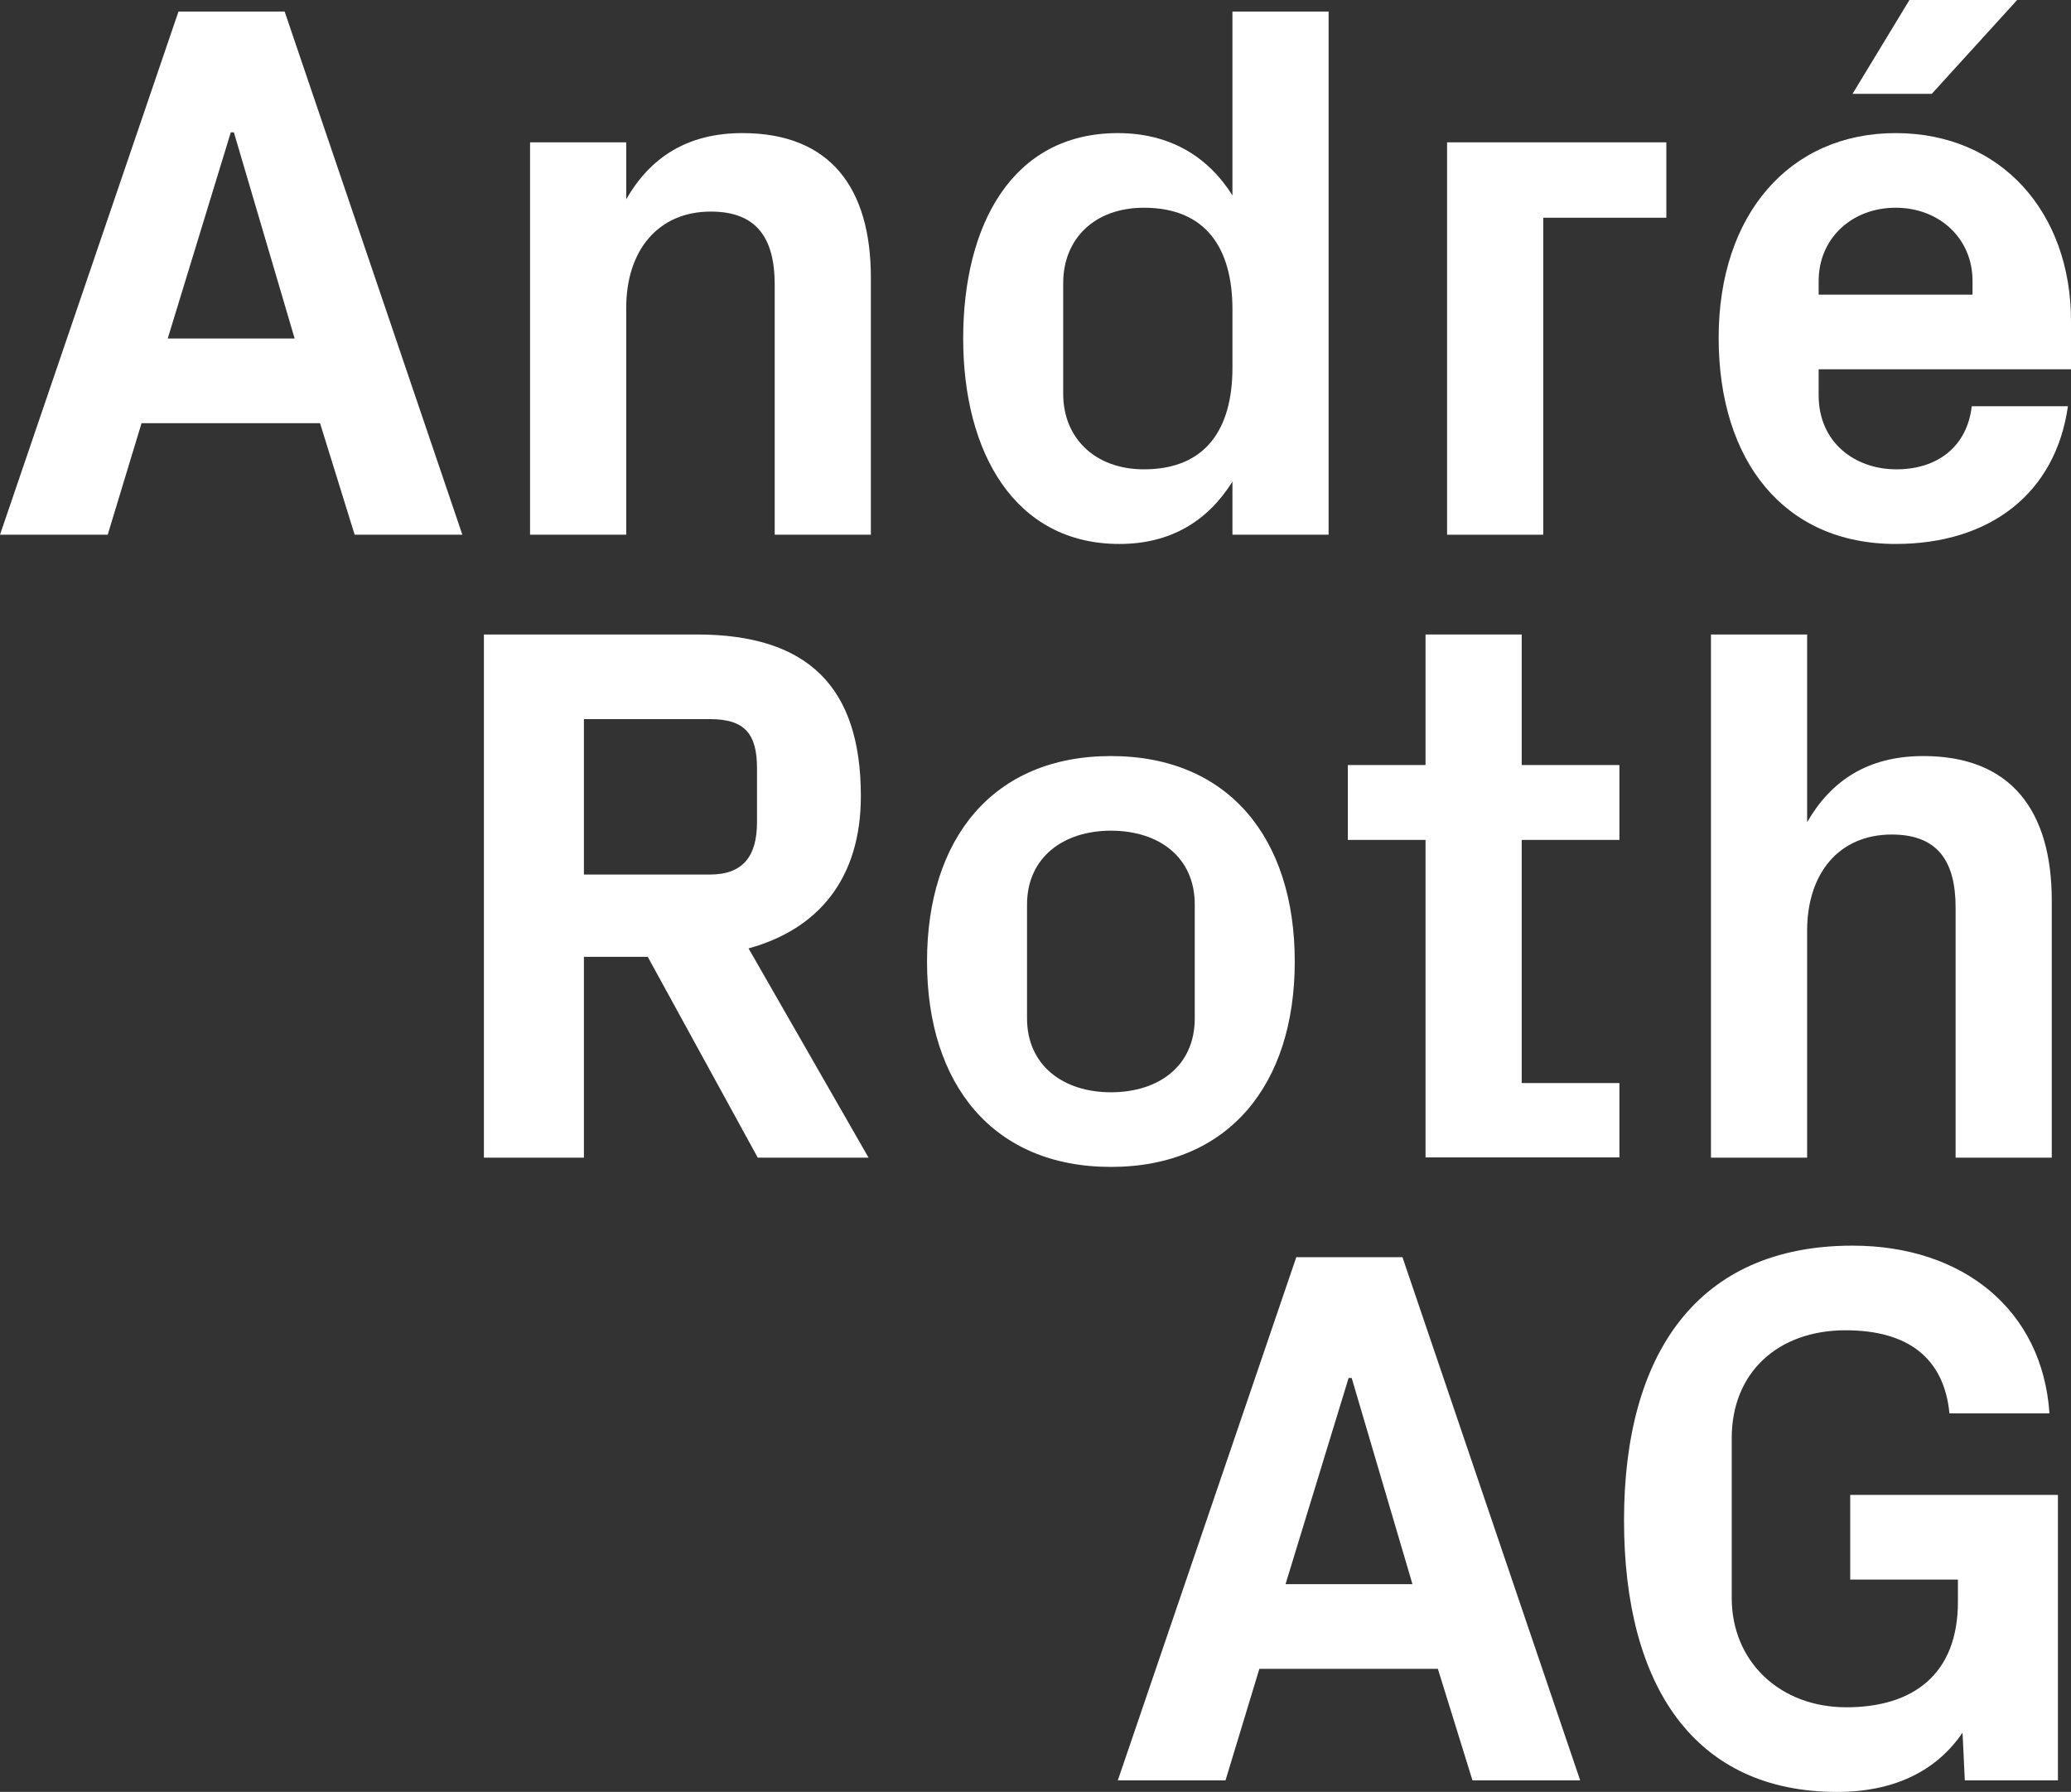
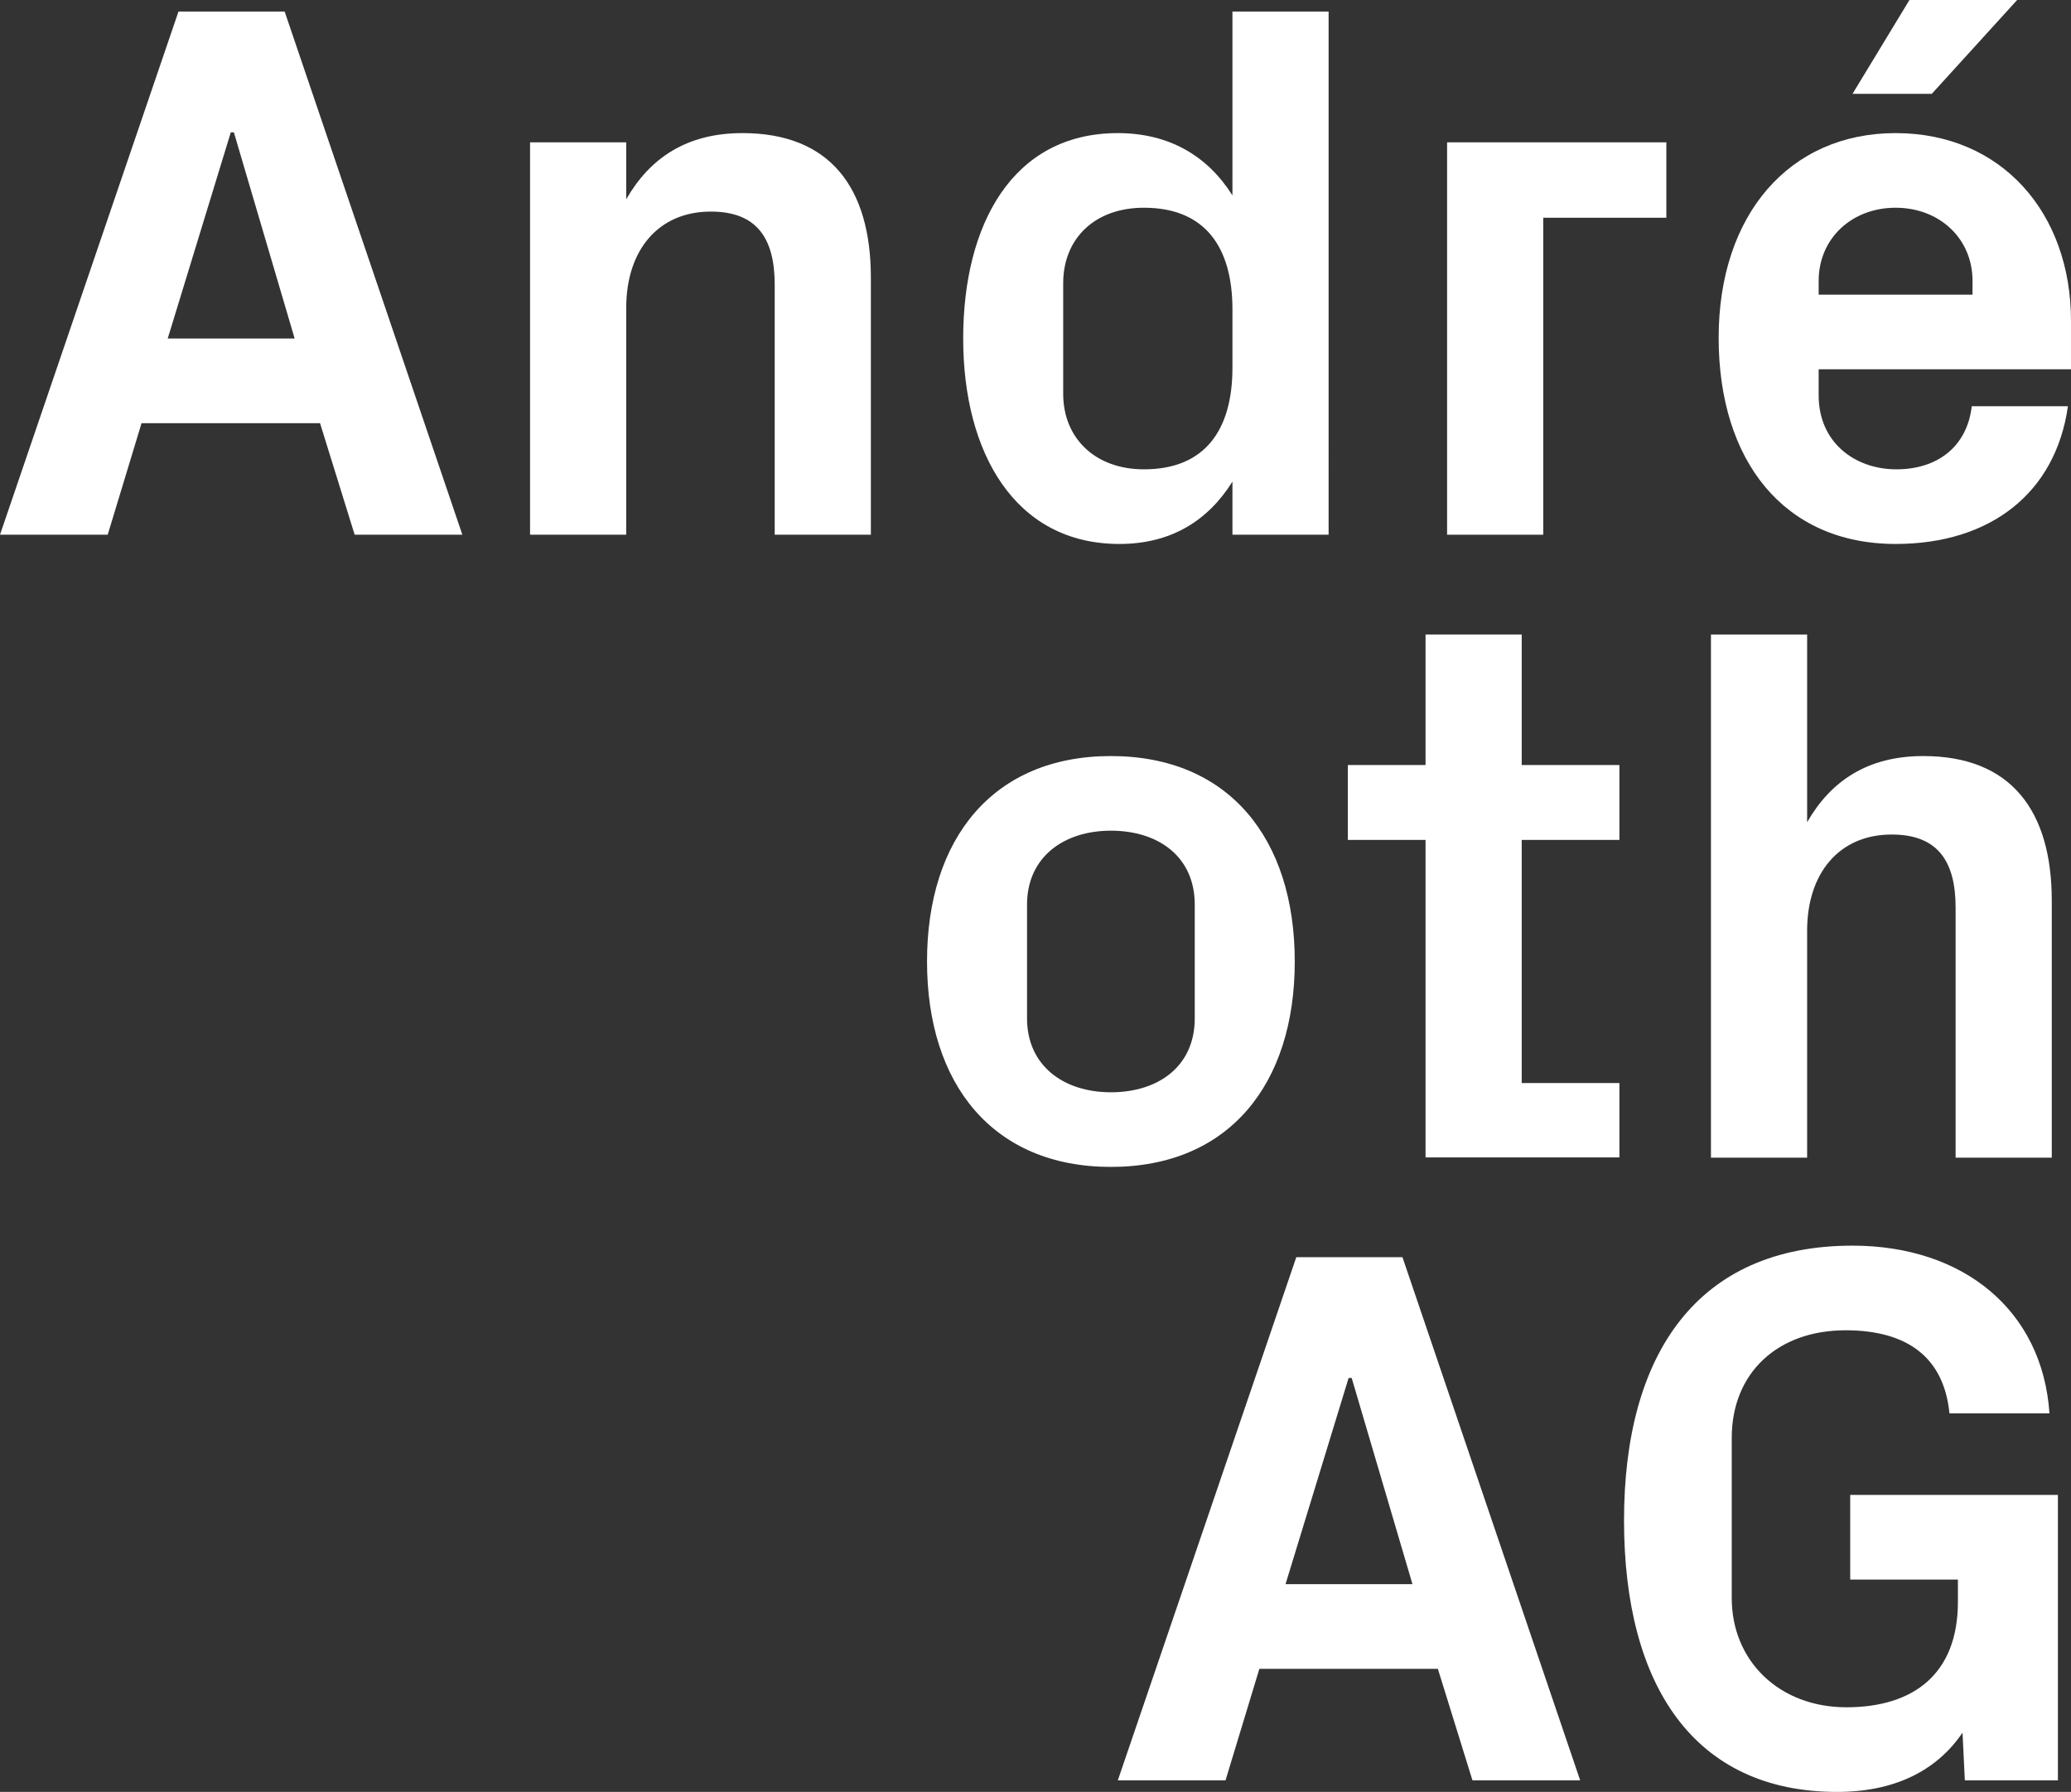
<svg xmlns="http://www.w3.org/2000/svg" id="Layer_2" data-name="Layer 2" width="80.76" height="69.87" viewBox="0 0 80.76 69.87">
  <rect x="0" y="0" width="80.76" height="69.87" fill="#333333" stroke="none" />
  <defs>
    <style>
      .cls-1 {
        fill: #fff;
      }
    </style>
  </defs>
  <g id="Ebene_1" data-name="Ebene 1">
    <g>
      <path class="cls-1" d="M72.15,61.59h4.2v.87c0,2.82-1.74,4.11-4.35,4.11s-4.47-1.8-4.47-4.26v-6.24c0-2.55,1.8-4.2,4.44-4.2,2.43,0,3.84,1.08,4.05,3.24h3.9c-.27-4.02-3.36-6.54-7.68-6.54-6.06,0-8.91,4.23-8.91,10.71s2.76,10.59,8.31,10.59c2.22,0,3.87-.81,4.89-2.31l.09,1.86h3.63v-11.13h-8.1v3.3Z" />
      <polygon class="cls-1" points="59.34 24.74 55.59 24.74 55.59 29.83 52.56 29.83 52.56 32.75 55.59 32.75 55.59 45.13 63.15 45.13 63.15 42.23 59.34 42.23 59.34 32.75 63.15 32.75 63.15 29.83 59.34 29.83 59.34 24.74" />
      <path class="cls-1" d="M50.49,37.49c0-4.8-2.58-8.01-7.17-8.01s-7.17,3.21-7.17,8.01,2.58,8.01,7.17,8.01,7.17-3.21,7.17-8.01ZM46.59,39.71c0,1.86-1.41,2.88-3.27,2.88s-3.27-1.05-3.27-2.88v-4.44c0-1.83,1.41-2.88,3.27-2.88s3.27,1.02,3.27,2.88v4.44Z" />
      <path class="cls-1" d="M50.55,49.02l-6.96,20.4h4.2l1.32-4.35h6.96l1.35,4.35h4.2l-6.93-20.4h-4.14ZM50.13,61.77l2.46-8.04h.12l2.37,8.04h-4.95Z" />
      <path class="cls-1" d="M73.92,5.19c-4.14,0-6.9,3.18-6.9,7.98s2.55,8.04,6.9,8.04c3.69,0,6.24-1.98,6.72-5.37h-3.75c-.18,1.56-1.32,2.46-2.94,2.46s-3.03-1.05-3.03-2.88v-1.02h9.84v-1.89c0-4.2-2.7-7.32-6.84-7.32ZM76.92,11.49h-6v-.54c0-1.65,1.29-2.85,3-2.85s3,1.2,3,2.85v.54Z" />
      <polygon class="cls-1" points="60.18 8.49 64.98 8.49 64.98 5.55 56.43 5.55 56.43 20.85 60.18 20.85 60.18 8.49" />
      <polygon class="cls-1" points="78.66 0 74.46 0 72.24 3.66 75.33 3.66 78.66 0" />
      <path class="cls-1" d="M43.65,21.21c2.01,0,3.45-.9,4.41-2.43v2.07h3.75V.45h-3.75v7.17c-.96-1.53-2.46-2.43-4.47-2.43-4.11,0-6.03,3.57-6.03,8.01s2.01,8.01,6.09,8.01ZM41.46,11.04c0-1.71,1.2-2.94,3.15-2.94,2.4,0,3.45,1.56,3.45,3.96v2.28c0,2.4-1.05,3.96-3.45,3.96-1.92,0-3.15-1.23-3.15-2.94v-4.32Z" />
      <path class="cls-1" d="M28.95,5.19c-2.16,0-3.6.96-4.53,2.58v-2.22h-3.75v15.3h3.75v-8.85c0-2.22,1.23-3.75,3.3-3.75,1.8,0,2.49,1.05,2.49,2.85v9.75h3.75v-10.02c0-3.51-1.59-5.64-5.01-5.64Z" />
      <path class="cls-1" d="M70.47,36.29c0-2.22,1.23-3.75,3.3-3.75,1.8,0,2.49,1.05,2.49,2.85v9.75h3.75v-10.02c0-3.51-1.59-5.64-5.01-5.64-2.16,0-3.6.96-4.53,2.58v-7.32h-3.75v20.4h3.75v-8.85Z" />
-       <path class="cls-1" d="M33.57,31.04c0-4.26-2.07-6.3-6.39-6.3h-8.31v20.4h3.9v-7.83h2.49l4.29,7.83h4.32l-4.68-8.16c2.73-.75,4.38-2.73,4.38-5.94ZM27.69,34.1h-4.92v-6.06h4.92c1.35,0,1.83.57,1.83,1.92v2.1c0,1.35-.57,2.04-1.83,2.04Z" />
      <path class="cls-1" d="M6.96.45L0,20.85h4.2l1.32-4.35h6.96l1.35,4.35h4.2L11.1.45h-4.14ZM6.54,13.2l2.46-8.04h.12l2.37,8.04h-4.95Z" />
    </g>
  </g>
</svg>